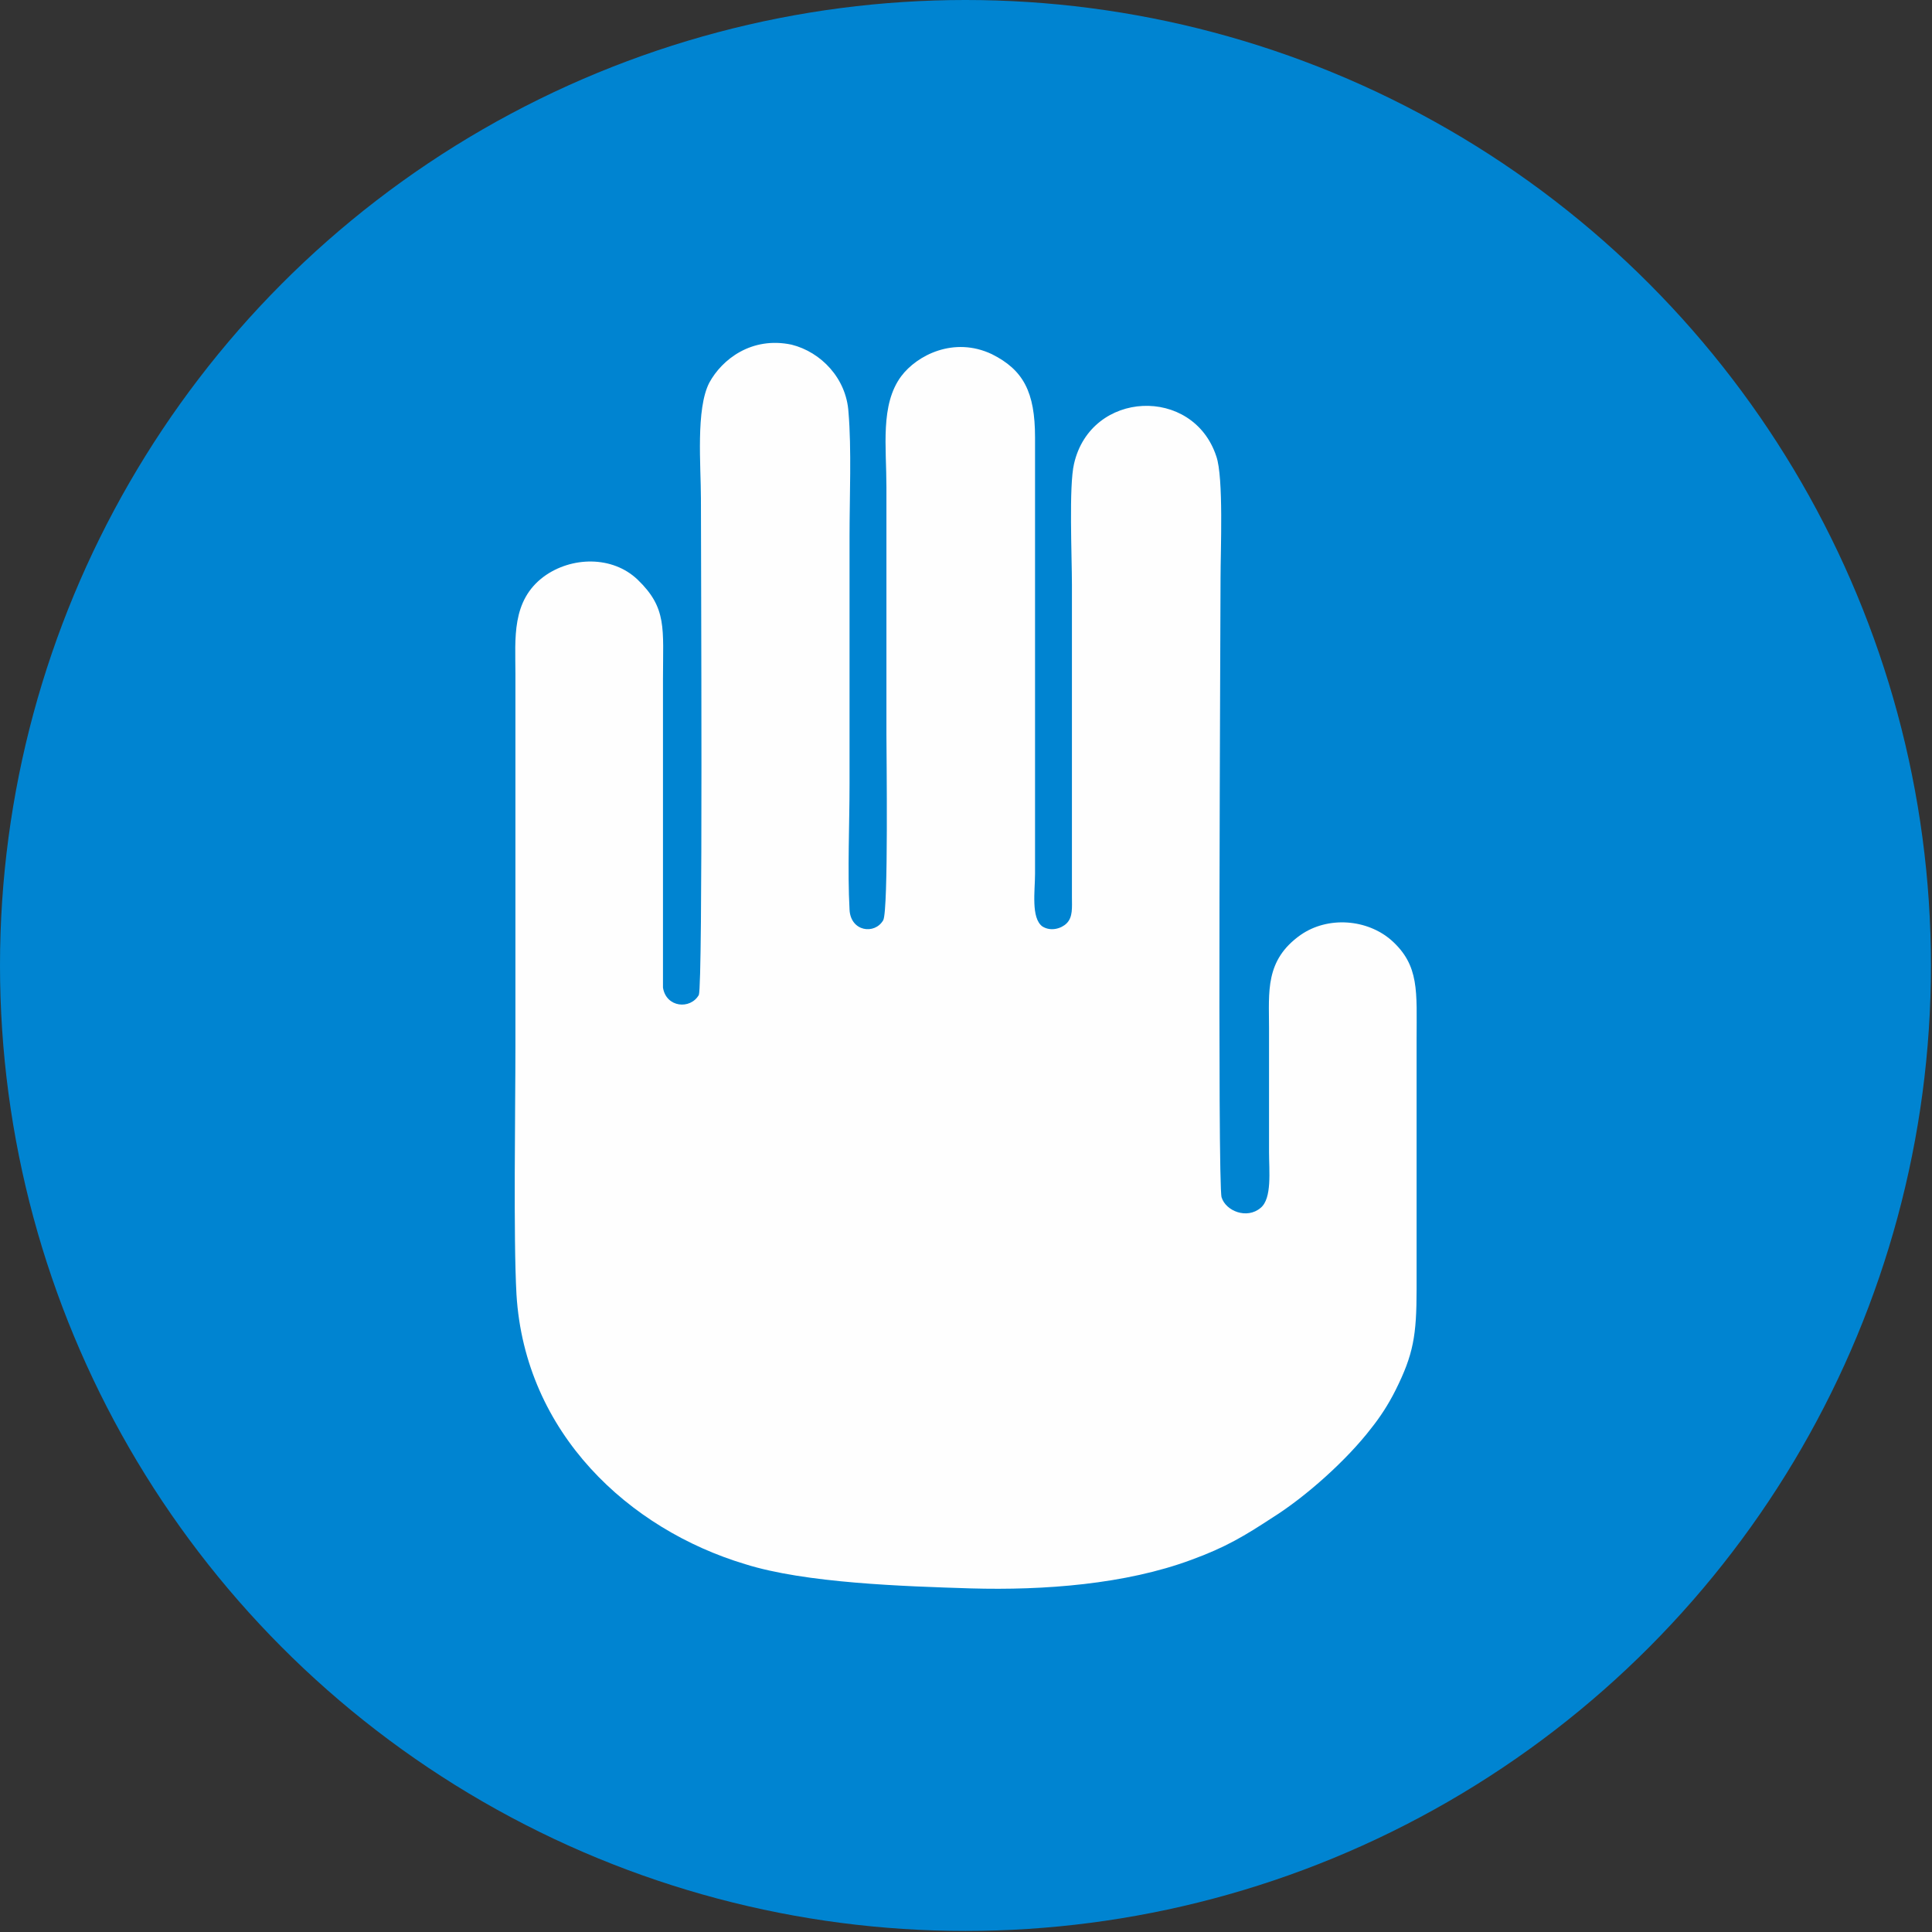
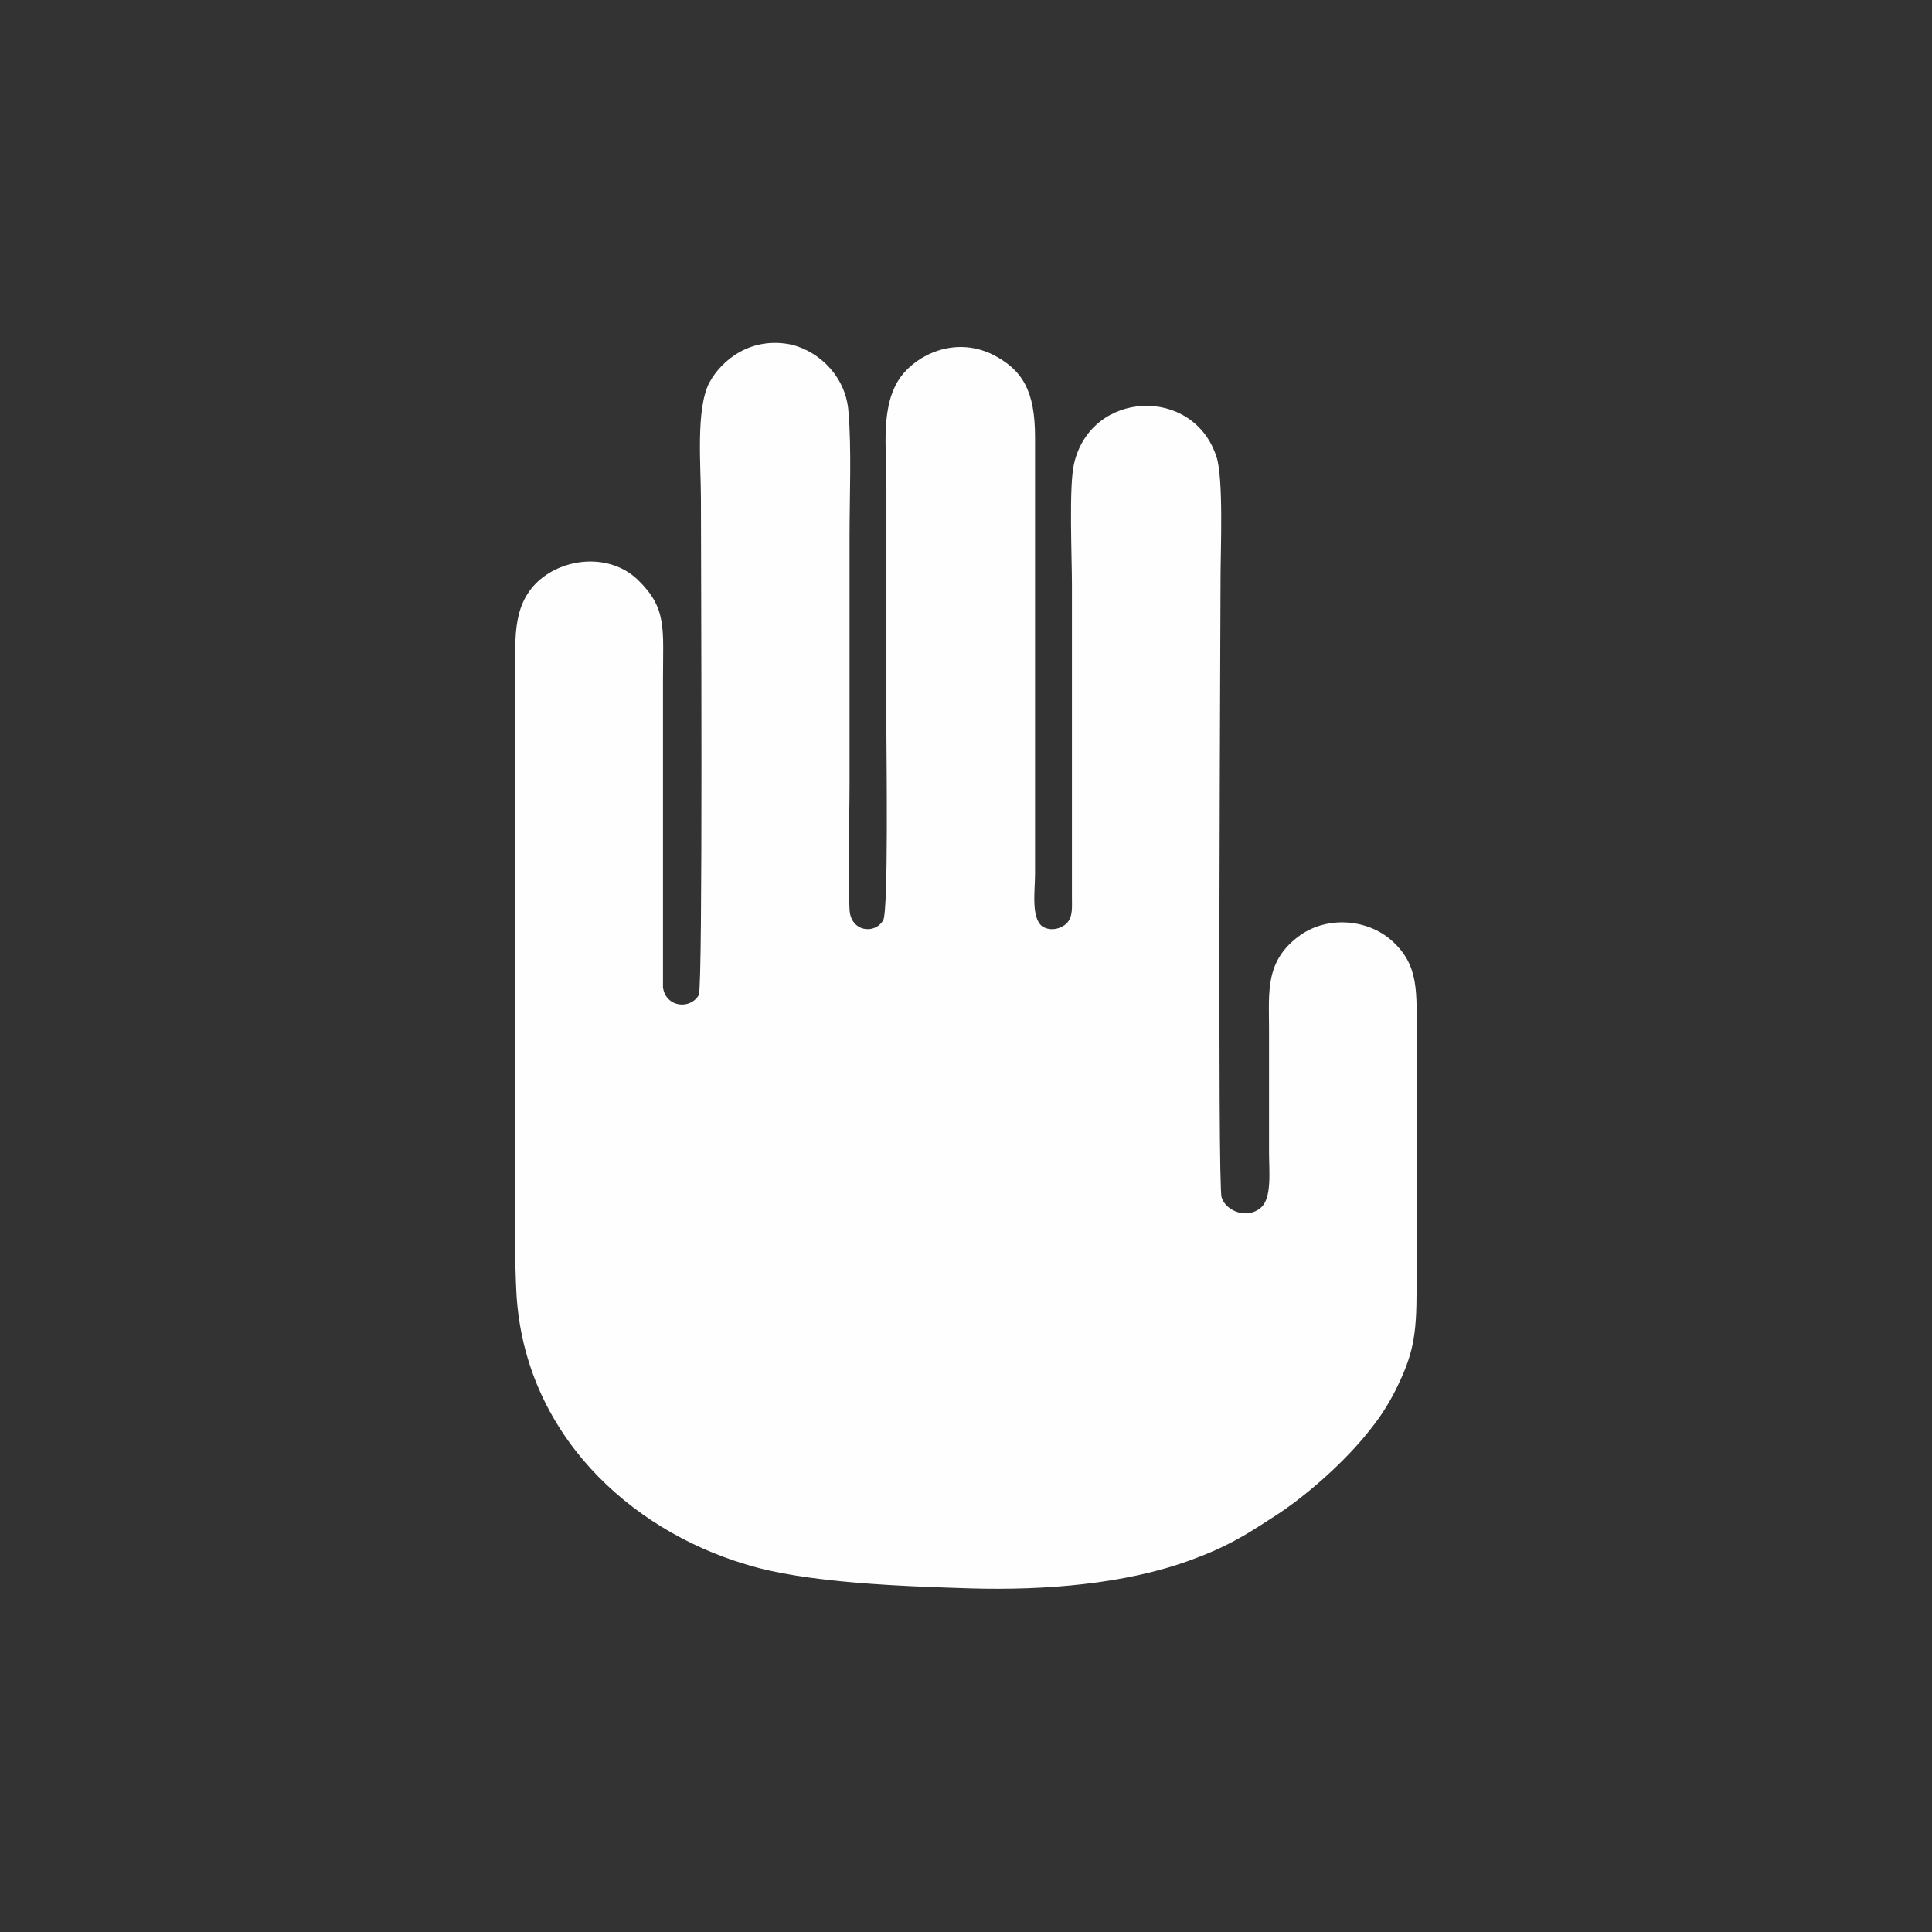
<svg xmlns="http://www.w3.org/2000/svg" xml:space="preserve" width="122px" height="122px" style="shape-rendering:geometricPrecision; text-rendering:geometricPrecision; image-rendering:optimizeQuality; fill-rule:evenodd; clip-rule:evenodd" viewBox="0 0 1833000 1833000">
  <rect x="0" y="0" width="1833000" height="1833000" fill="#333333" stroke="none" />
  <defs>
    <style type="text/css"> .fil1 {fill:#FEFEFE} .fil0 {fill:#0084D1} </style>
  </defs>
  <g id="Слой_x0020_1">
    <g id="_2593098329440">
-       <circle class="fil0" cx="916000" cy="916000" r="916000" />
      <path class="fil1" d="M490000 1228000c8000,132000 107000,223000 217000,256000 57000,18000 150000,21000 214000,23000 70000,2000 147000,-4000 209000,-27000 33000,-12000 51000,-23000 77000,-40000 32000,-20000 71000,-55000 94000,-85000 8000,-10000 16000,-22000 23000,-36000 17000,-34000 20000,-52000 20000,-96000 0,-79000 0,-158000 0,-237000 0,-45000 3000,-70000 -24000,-94000 -23000,-20000 -60000,-23000 -86000,-5000 -34000,24000 -30000,54000 -30000,88000 0,39000 0,79000 0,118000 0,18000 3000,44000 -8000,53000 -13000,11000 -33000,3000 -37000,-10000 -4000,-11000 -1000,-549000 -1000,-588000 0,-25000 3000,-95000 -4000,-115000 -22000,-67000 -119000,-63000 -135000,7000 -5000,21000 -2000,88000 -2000,115000l0 296000c0,10000 1000,19000 -5000,25000 -5000,5000 -15000,8000 -23000,3000 -11000,-8000 -7000,-34000 -7000,-50000l0 -414000c0,-43000 -11000,-64000 -41000,-79000 -36000,-17000 -71000,1000 -86000,21000 -20000,27000 -14000,67000 -14000,105000 0,79000 0,157000 0,235000 0,17000 2000,166000 -3000,176000 -8000,14000 -31000,11000 -32000,-10000 -2000,-37000 0,-81000 0,-119000l0 -235000c0,-37000 2000,-83000 -1000,-118000 -2000,-32000 -26000,-57000 -54000,-64000 -38000,-8000 -66000,14000 -78000,36000 -13000,25000 -8000,79000 -8000,110000 0,57000 2000,462000 -2000,471000 -8000,14000 -31000,12000 -34000,-7000l0 -293000c0,-48000 4000,-67000 -24000,-94000 -24000,-23000 -63000,-22000 -89000,-3000 -31000,23000 -27000,59000 -27000,92000l0 354000c0,60000 -2000,181000 1000,235000z" />
    </g>
  </g>
</svg>